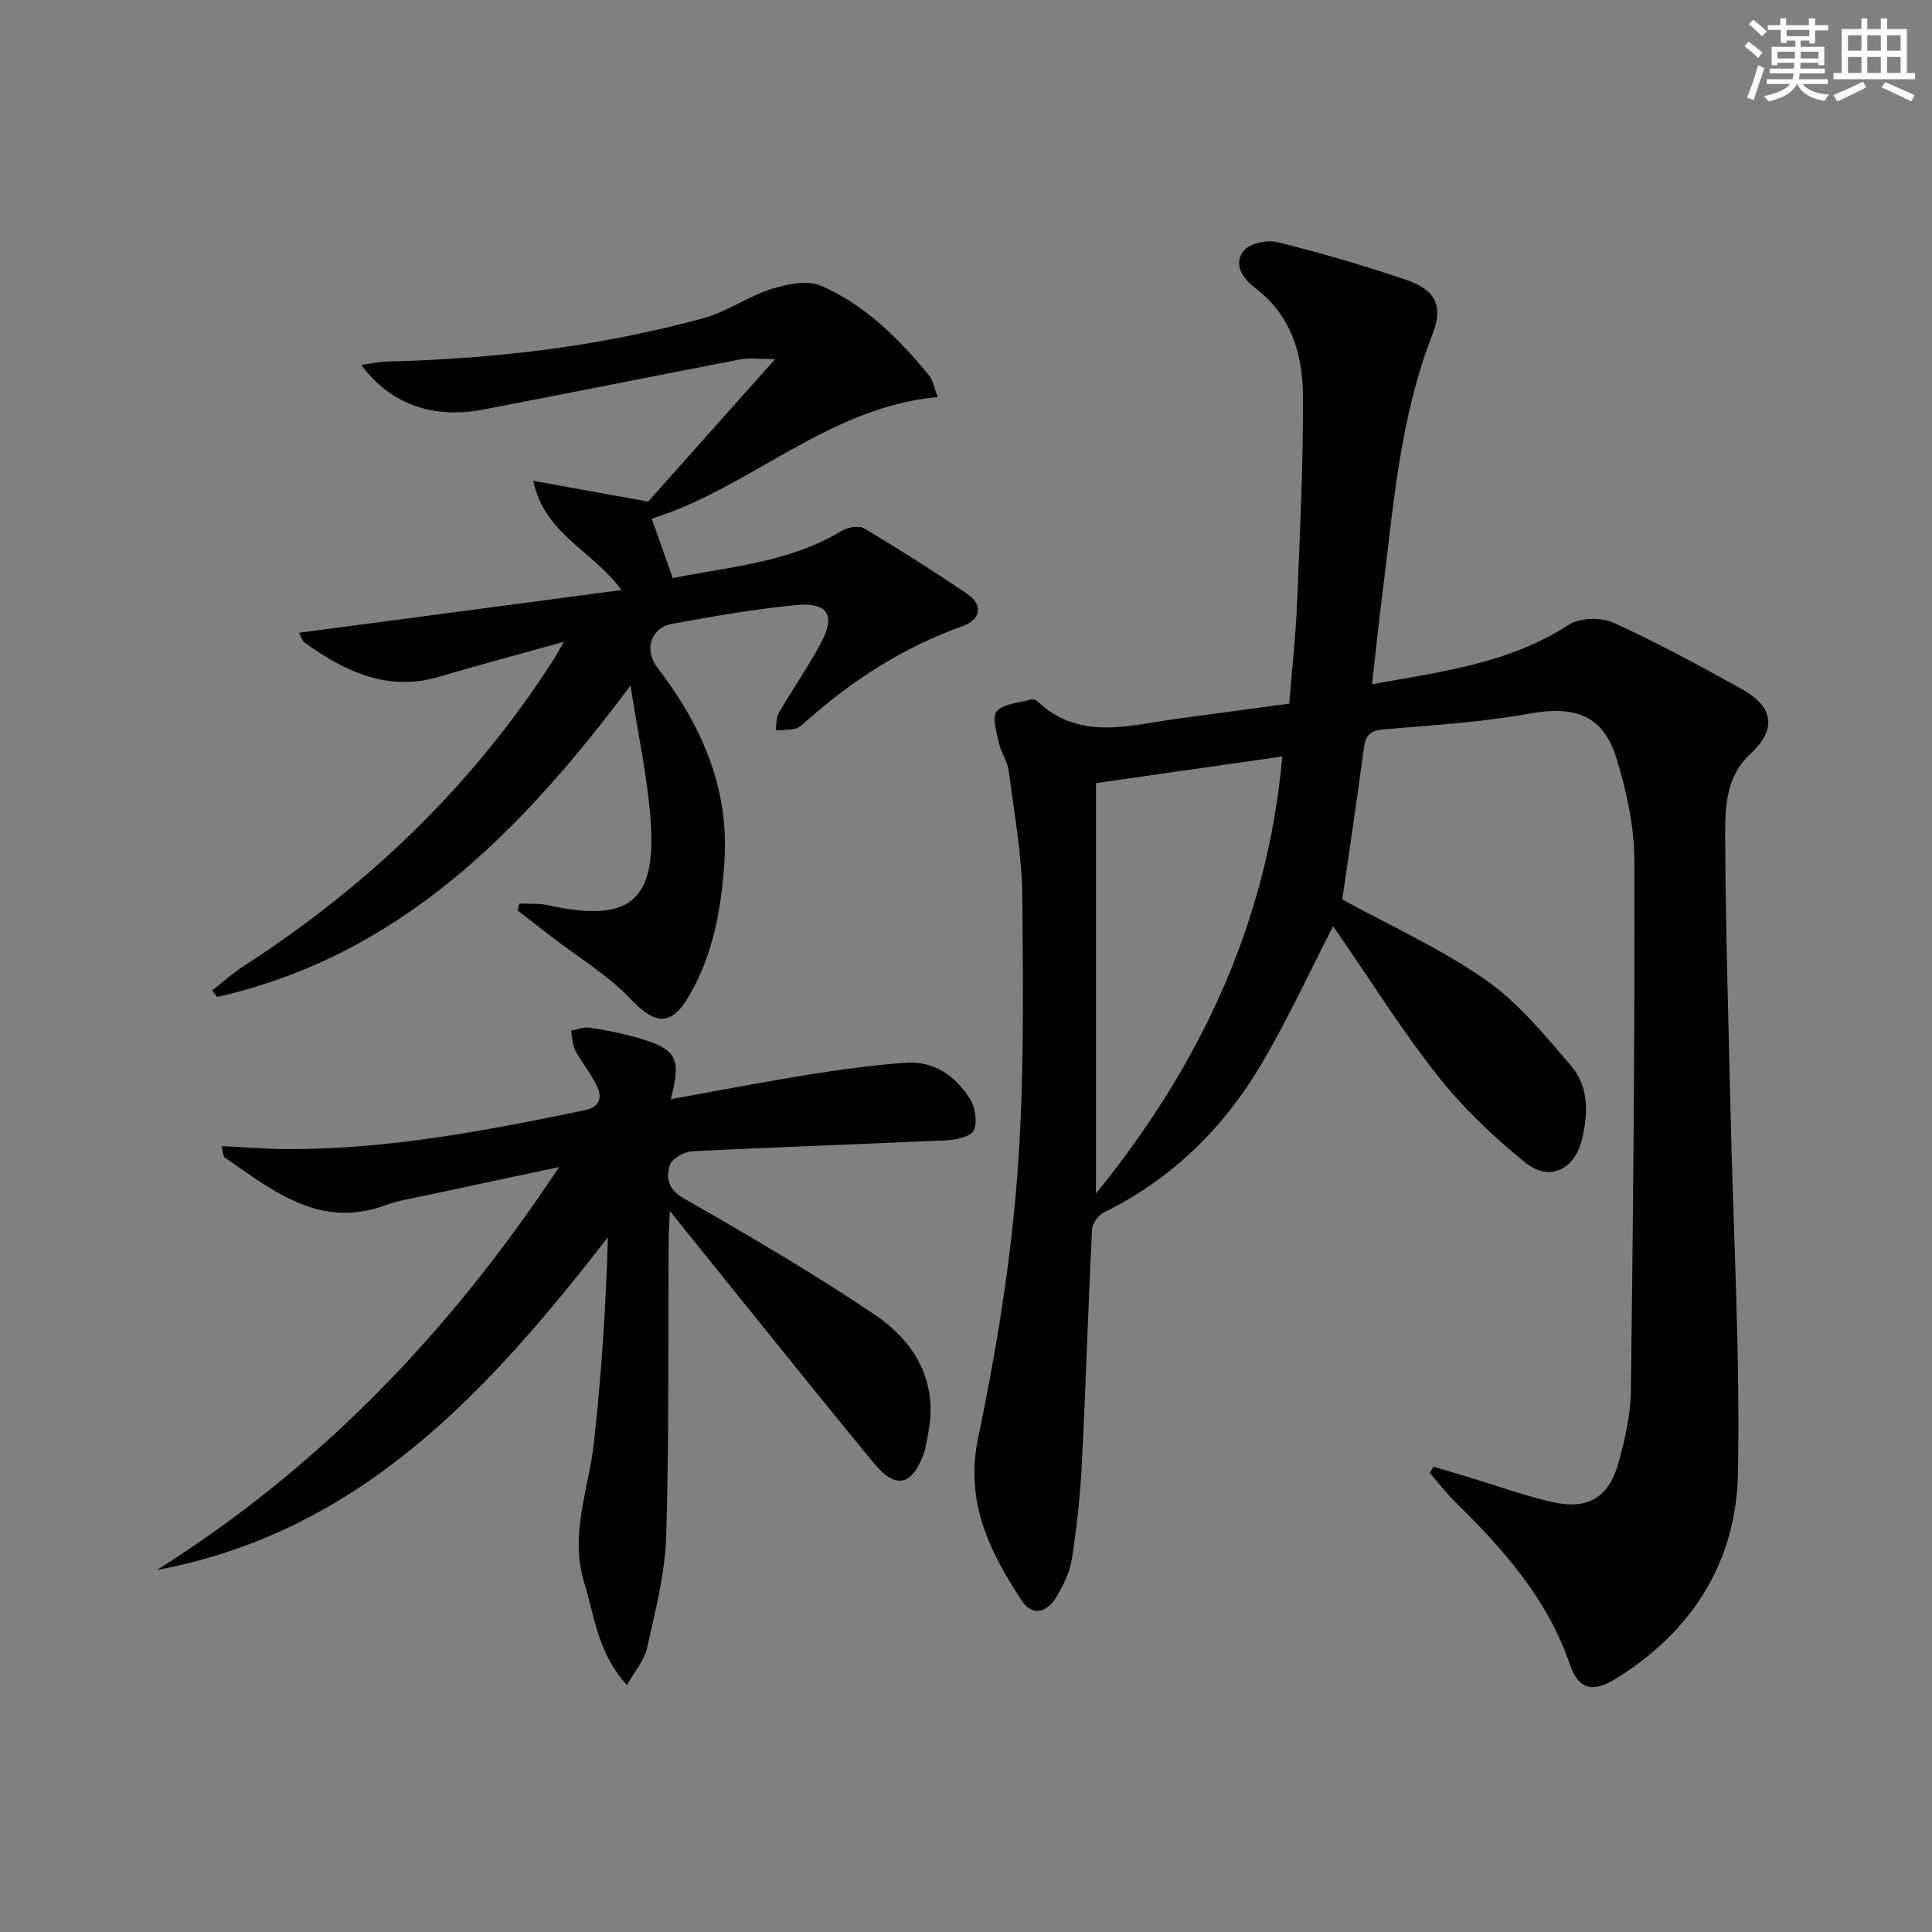
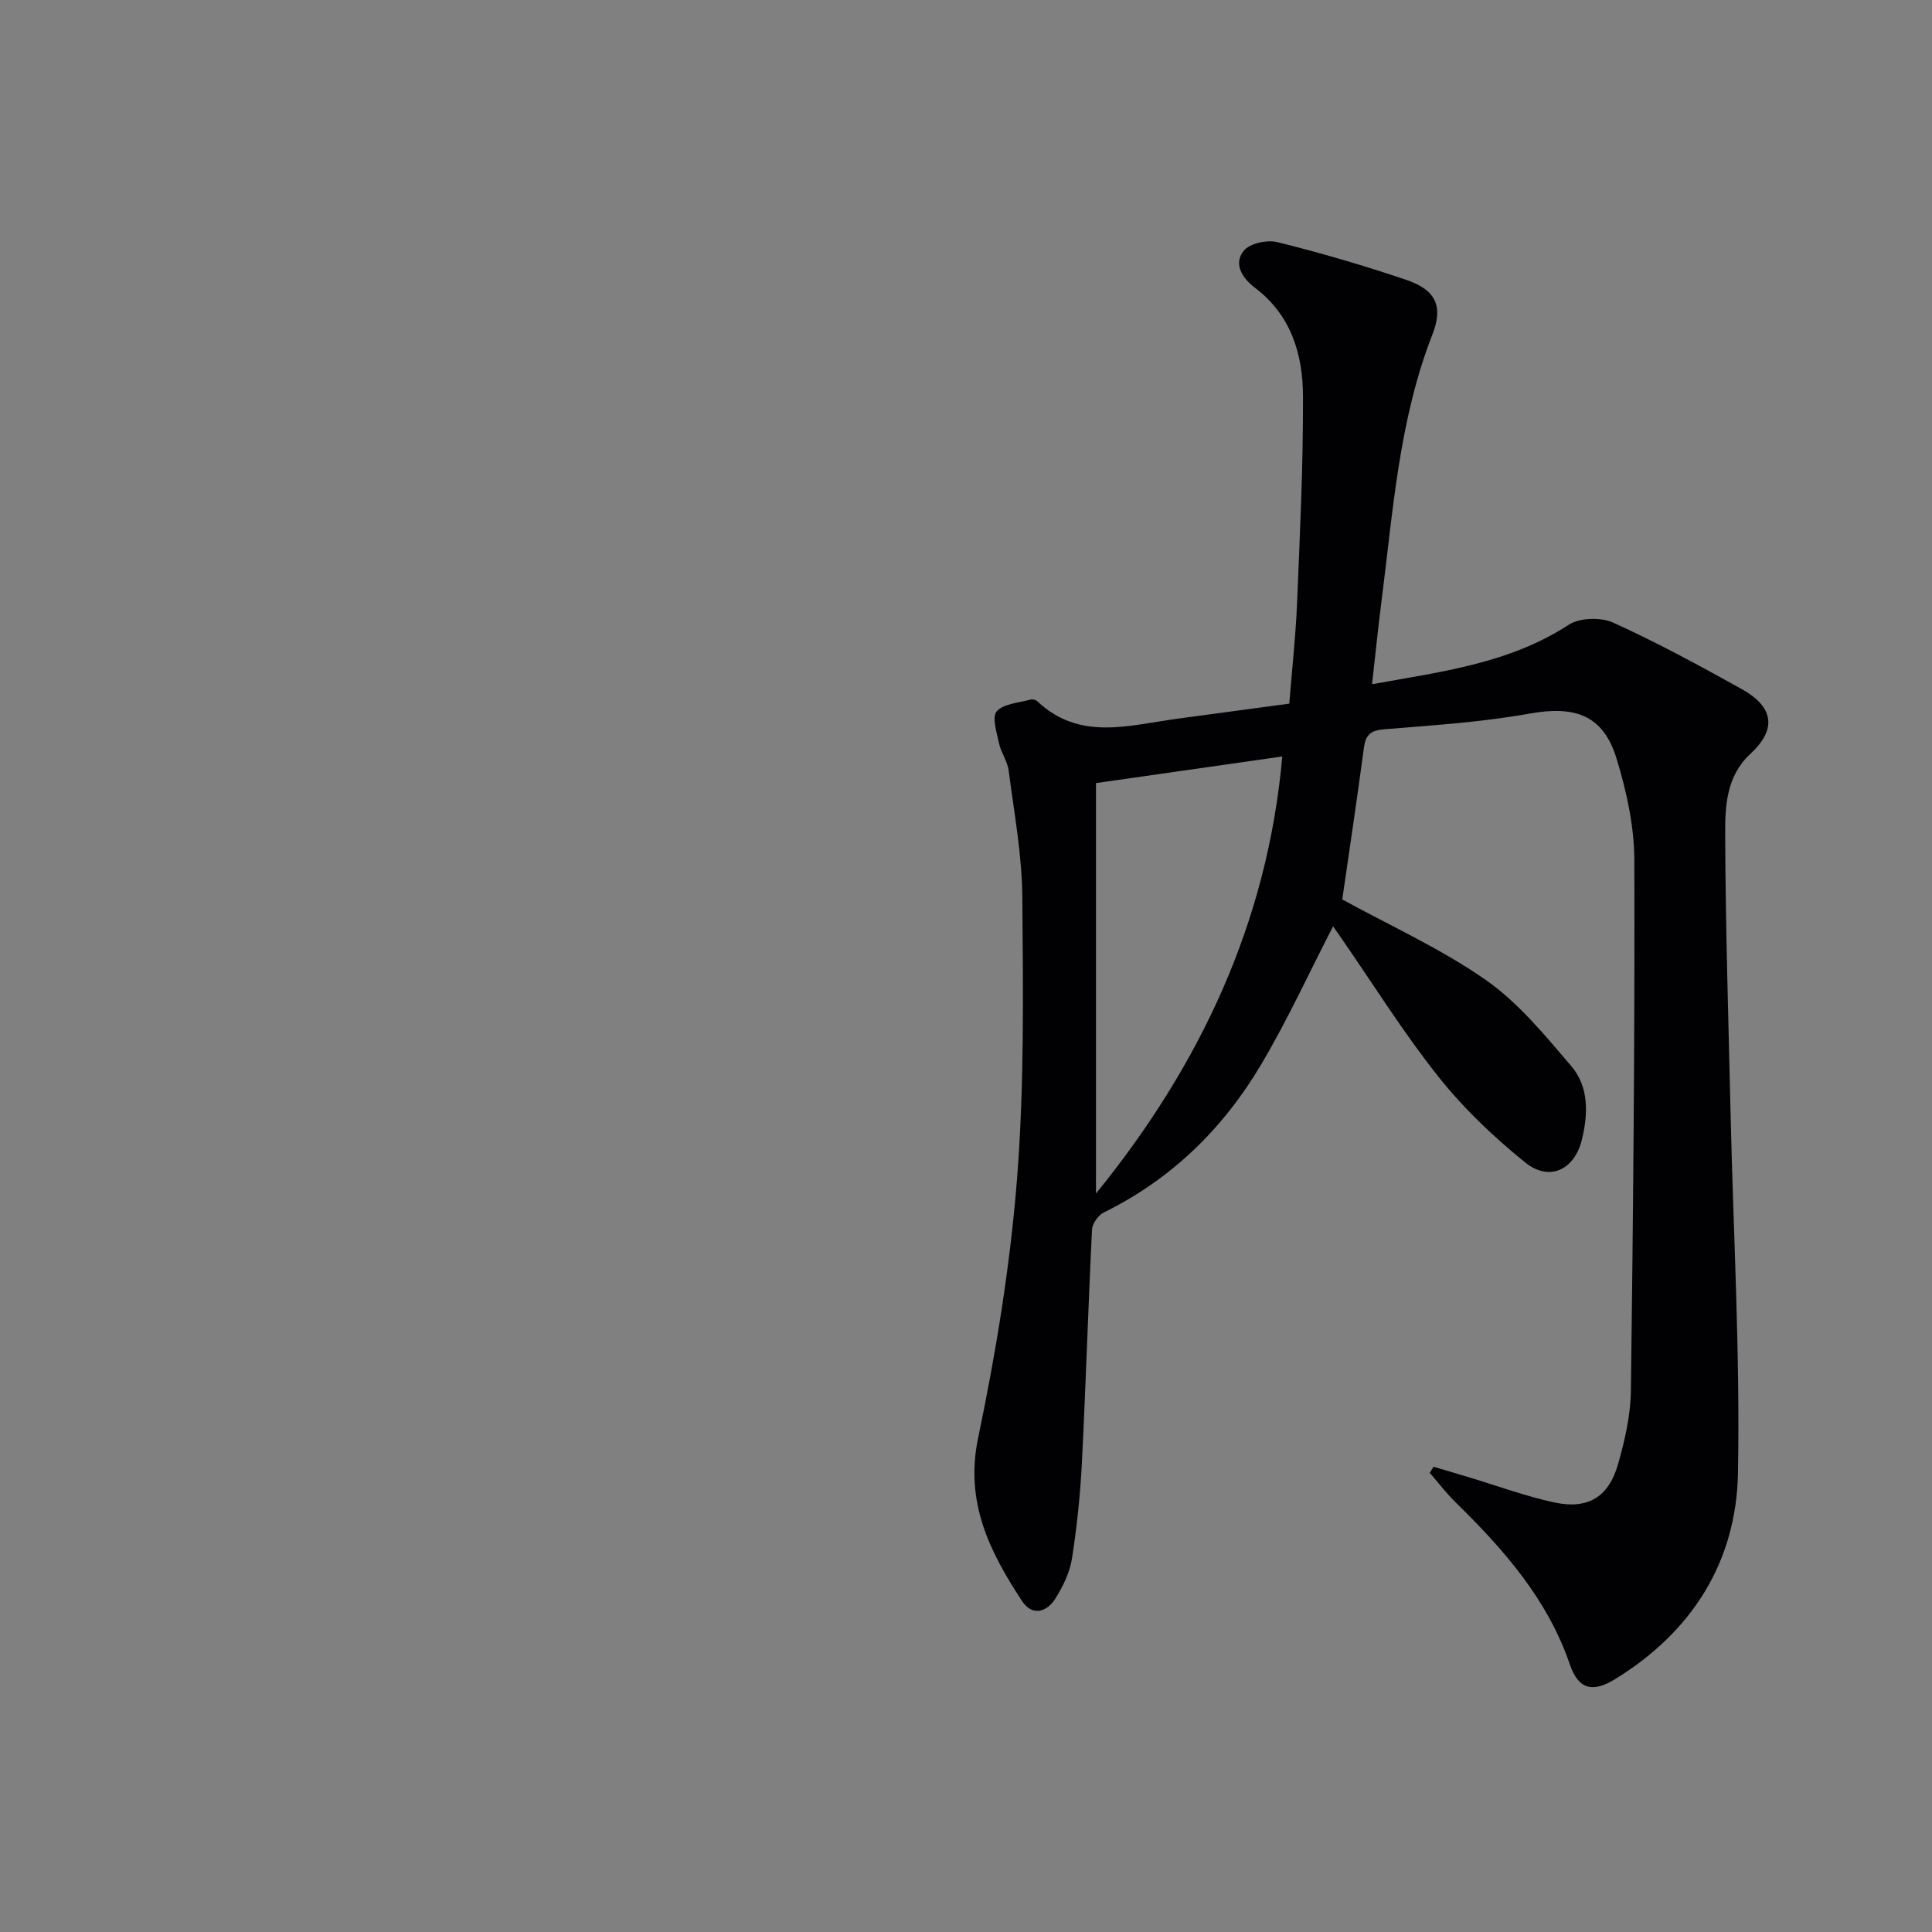
<svg xmlns="http://www.w3.org/2000/svg" enable-background="new 0 0 400 400" viewBox="0 0 400 400">
  <rect x="0" y="0" width="400" height="400" fill="#808080" stroke="none" />
  <g fill="#010103">
    <path d="m277.9 186.22c9.81 5.39 20.37 10.15 29.7 16.66 6.78 4.73 12.28 11.49 17.73 17.86 3.67 4.29 3.48 9.96 2.17 15.26-1.54 6.22-6.73 8.69-11.68 4.71-6.55-5.27-12.78-11.22-18-17.78-7.23-9.08-13.4-19-20.02-28.56-.65-.93-1.3-1.87-1.8-2.59-4.94 9.58-9.4 19.33-14.84 28.52-7.85 13.28-18.57 23.82-32.62 30.72-1.15.57-2.39 2.3-2.45 3.54-.8 16.11-1.28 32.25-2.1 48.36-.34 6.63-1.03 13.26-2.06 19.81-.45 2.85-1.85 5.7-3.4 8.2-1.8 2.9-4.85 3.72-6.92.56-6.69-10.19-11.89-20.45-9.1-33.78 3.69-17.66 6.63-35.61 8.05-53.58 1.53-19.38 1.26-38.93 1.1-58.4-.07-8.75-1.7-17.49-2.83-26.21-.25-1.91-1.57-3.67-1.98-5.58-.48-2.24-1.53-5.46-.5-6.65 1.42-1.62 4.56-1.76 6.99-2.45.42-.12 1.11.04 1.42.34 8.77 8.3 18.98 4.97 28.94 3.63 7.56-1.02 15.12-2.04 23.23-3.13.55-6.92 1.32-13.82 1.61-20.74.59-14.3 1.28-28.61 1.23-42.91-.03-8.64-2.43-16.76-9.92-22.43-2.52-1.91-4.6-4.89-2.35-7.68 1.24-1.54 4.84-2.32 6.97-1.79 9 2.24 17.92 4.84 26.7 7.82 6.09 2.06 7.68 5.46 5.41 11.26-6.94 17.75-8.16 36.54-10.54 55.13-.71 5.53-1.27 11.08-1.97 17.32 14.54-2.62 28.47-4.33 40.74-12.32 2.27-1.48 6.67-1.58 9.22-.42 9.07 4.12 17.86 8.9 26.58 13.75 6.73 3.75 7.24 8.38 1.77 13.43-4.95 4.57-5.22 10.76-5.2 16.59.07 19.31.68 38.62 1.12 57.92.57 24.79 1.98 49.58 1.53 74.35-.33 18.42-9.54 32.92-25.45 42.69-4.72 2.9-7.6 2.07-9.35-3.02-4.62-13.52-13.67-23.8-23.61-33.53-1.95-1.91-3.62-4.11-5.41-6.17.27-.42.54-.84.8-1.26 2.46.73 4.92 1.46 7.37 2.2 5.86 1.76 11.63 3.9 17.59 5.19 6.99 1.51 11.29-1.09 13.24-7.96 1.4-4.92 2.58-10.08 2.65-15.15.47-36.64.82-73.28.71-109.93-.02-7.01-1.62-14.22-3.68-20.97-2.75-9-8.61-11-17.99-9.31-9.94 1.79-20.11 2.42-30.2 3.26-2.72.23-3.75 1.15-4.11 3.75-1.39 10.48-2.97 20.96-4.49 31.47zm-50.99-24.09v84.98c21.63-26.61 35.55-56.26 38.57-90.49-12.61 1.81-24.81 3.55-38.57 5.51z" />
-     <path d="m128.68 122.16c-6.12-8.29-15.93-11.56-18.27-22.61 8.27 1.5 15.29 2.77 23.78 4.3 7.69-8.63 16.55-18.56 26.3-29.5-3.39 0-5.33-.3-7.15.05-17.76 3.41-35.49 6.98-53.26 10.39-10.48 2.01-19.23-1.1-25.29-9.24 2.07-.28 3.74-.66 5.43-.7 22.15-.53 44.04-3.13 65.44-8.98 4.86-1.33 9.2-4.5 14.03-6.03 3.23-1.02 7.45-1.9 10.28-.68 9.15 3.97 16.16 10.98 22.43 18.64.78.95.97 2.38 1.74 4.4-22.84 2.12-38.81 18.86-59.21 25.18 1.52 4.29 2.86 8.11 4.35 12.3 11.82-2.35 24.15-3.22 35.01-9.78 1.24-.75 3.53-1.15 4.61-.51 7.24 4.32 14.38 8.84 21.36 13.58 3.3 2.24 2.86 5.3-.98 6.67-12.26 4.38-22.94 11.24-32.58 19.87-.61.55-1.31 1.19-2.07 1.36-1.31.3-2.69.26-4.04.36.2-1.22.08-2.63.66-3.63 2.82-4.86 6.05-9.49 8.7-14.44 3.13-5.84 1.47-8.53-5.27-7.87-8.56.83-17.07 2.32-25.55 3.87-4.42.81-5.83 5.41-3.06 9.01 9.07 11.82 14.89 24.79 13.92 40.04-.62 9.83-2.31 19.47-7.42 28.15-3.63 6.17-7.03 5.73-11.84.63-4.81-5.09-11.06-8.82-16.68-13.15-2.31-1.78-4.61-3.58-6.91-5.38.14-.46.27-.92.41-1.39 1.97.1 4-.08 5.9.34 16.93 3.74 22.56-.75 21.23-17.95-.67-8.69-2.55-17.29-4.14-27.54-23.01 30.83-48.22 56.03-85.59 64.49-.34-.44-.69-.88-1.03-1.33 2.12-1.67 4.13-3.52 6.39-4.97 25.82-16.64 47.52-37.43 64.17-63.35.62-.97 1.16-1.98 2.27-3.88-9.14 2.55-17.49 4.76-25.76 7.22-10.72 3.19-19.49-1.05-27.85-7-.57-.4-.78-1.3-1.24-2.09 22.17-2.92 44.05-5.83 66.78-8.85z" />
-     <path d="m115.75 241.63c-9.89 2.1-18.57 3.93-27.24 5.8-2.92.63-5.92 1.07-8.71 2.1-13.56 5-23.22-2.97-33.21-9.83-.49-.34-.44-1.46-.69-2.42 4.73.23 9.16.62 13.59.63 20.9.07 41.28-3.84 61.62-8.06 3-.62 3.56-2.56 2.61-4.71-1.18-2.68-3.2-4.98-4.59-7.59-.64-1.21-.63-2.77-.91-4.16 1.31-.23 2.67-.81 3.92-.61 3.44.54 6.88 1.2 10.22 2.18 7.73 2.27 8.74 4.2 6.51 12.62 9.71-1.75 19.08-3.57 28.51-5.08 6.7-1.07 13.44-2 20.2-2.47 5.82-.4 10.26 2.75 13.23 7.48 1.09 1.74 1.58 4.7.84 6.47-.53 1.27-3.55 2-5.5 2.09-17.61.83-35.23 1.4-52.83 2.29-1.67.08-4.24 1.54-4.65 2.9-.79 2.56-.43 4.95 2.91 6.86 13.39 7.66 26.74 15.44 39.51 24.07 8.42 5.69 13.28 13.99 11.02 24.91-.27 1.28-.41 2.62-.85 3.84-2.4 6.66-5.82 7.49-10.31 2.02-13.21-16.06-26.19-32.31-39.25-48.49-.72-.89-1.43-1.79-3.01-3.77-.12 2.76-.25 4.41-.26 6.06-.12 20.49.12 40.99-.51 61.46-.24 7.7-2.28 15.38-3.95 22.97-.56 2.54-2.53 4.76-4.16 7.68-6.05-6.55-6.69-14.21-8.86-21.23-3.07-9.94.94-19.31 2.01-28.95 1.56-14.01 2.48-28.08 2.9-42.53-24.8 31.93-51.23 61.01-93.36 68.89 33.75-21.27 60.64-49.23 83.25-83.42z" />
  </g>
-   <path d="m361.2 9.6.8-1c.9.7 1.9 1.4 2.9 2.3l-.9 1.1c-1-1-2-1.8-2.8-2.4zm.5 10.6c.9-2.1 1.6-4.3 2.3-6.7.4.2.8.4 1.3.6-.7 2.1-1.5 4.3-2.2 6.6zm.4-15.2.9-.9c1 .8 2 1.6 2.8 2.4l-1 1c-.9-.9-1.8-1.7-2.7-2.5zm12.5-1.2h1.2v1.4h2.7v1.1h-2.7v2.7h-1.2v-.6h-1.8v1.3h4.9v3.8h-1.2v-.5h-3.7c0 .4-.1.9-.1 1.2h5.1v1h-5.2c0 .5-.1.9-.2 1.2h6v1h-5.2c1.1 1.3 2.9 2 5.5 2.2-.4.4-.7.8-.9 1.3-2.9-.5-4.8-1.6-5.7-3.5h-.1c-.8 1.7-2.7 2.9-5.9 3.6-.2-.4-.6-.8-.9-1.1 2.8-.6 4.6-1.4 5.4-2.5h-4.8v-1h5.3c.1-.3.2-.7.2-1.2h-4.9v-1h5c0-.4 0-.8.1-1.2h-3.5v.5h-1.2v-3.8h4.9v-1.3h-1.8v.5h-1.2v-2.7h-2.7v-1h2.6v-1.4h1.2v1.4h4.7v-1.4zm-6.6 8.3h3.6c0-.4 0-.9 0-1.4h-3.6zm1.9-4.6h4.7v-1.3h-4.7zm6.6 3.2h-3.7v1.4h3.7z" fill="#fbfcfa" />
-   <path d="m385.3 3.8h1.3v2.2h2.8v-2.2h1.3v2.2h4.1v9.1h1.7v1.3h-16.9v-1.3h1.7v-9.1h4.1v-2.2zm.4 13.1.7 1.2c-1.8.9-3.8 1.9-6 2.9-.2-.4-.5-.8-.8-1.3 2.3-1 4.3-1.9 6.1-2.8zm-3.1-6.4h2.8v-3.2h-2.8zm0 4.6h2.8v-3.3h-2.8zm4-4.6h2.8v-3.2h-2.8zm0 4.6h2.8v-3.3h-2.8zm3.7 1.9c2.1.9 4.1 1.8 6.1 2.7l-.7 1.3c-2.2-1.1-4.2-2-6.1-2.9zm3.2-9.7h-2.8v3.2h2.8zm-2.8 7.8h2.8v-3.3h-2.8z" fill="#fbfcfa" />
</svg>